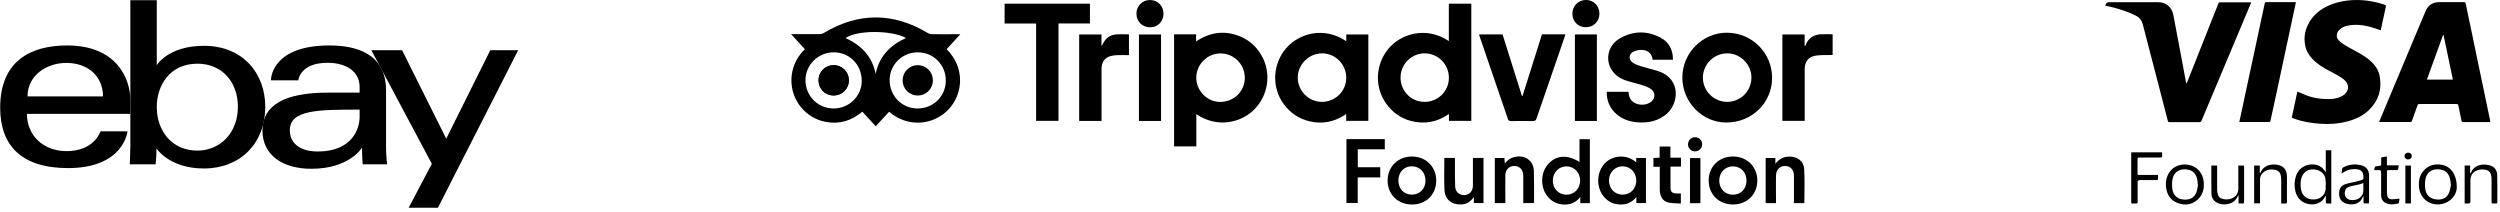
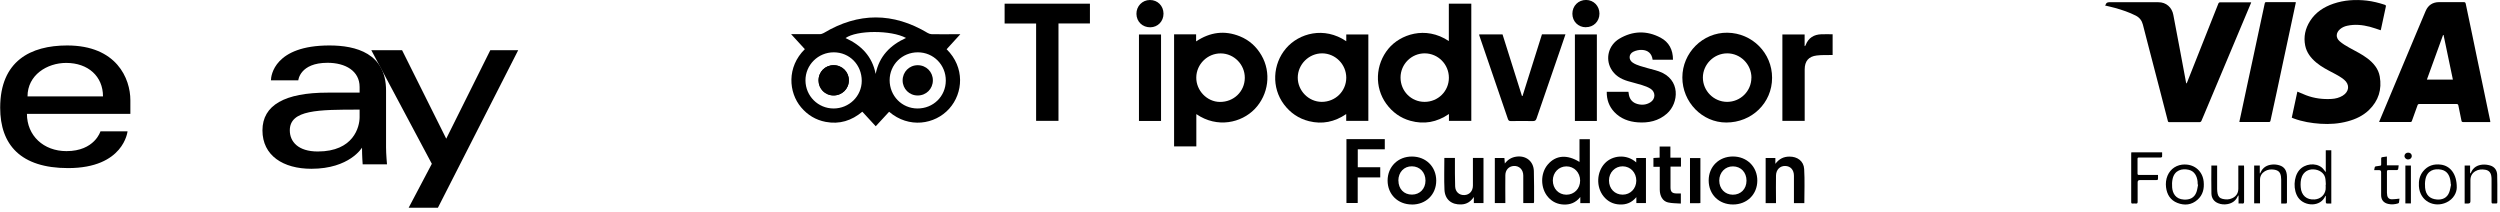
<svg xmlns="http://www.w3.org/2000/svg" width="400" height="34" viewBox="0 0 400 34" fill="none">
  <g clip-path="url(#clip0_917_6431)">
    <path d="M10.746 7.274C4.899 7.274 0.028 9.754 0.028 17.235C0.028 23.162 3.304 26.895 10.896 26.895C19.834 26.895 20.406 21.009 20.406 21.009H16.076C16.076 21.009 15.148 24.18 10.633 24.18C6.956 24.18 4.31 21.694 4.31 18.214H20.859V16.03C20.859 12.585 18.672 7.274 10.746 7.274ZM10.594 10.066C14.094 10.066 16.48 12.212 16.48 15.424H4.404C4.404 12.012 7.52 10.066 10.594 10.066Z" fill="black" />
-     <path d="M20.857 0.028V23.14C20.857 24.453 20.762 26.295 20.762 26.295H24.893C24.893 26.295 25.042 24.971 25.042 23.762C25.042 23.762 27.082 26.956 32.631 26.956C38.473 26.956 42.443 22.9 42.443 17.086C42.443 11.678 38.796 7.329 32.639 7.329C26.875 7.329 25.084 10.442 25.084 10.442V0.028H20.857ZM31.572 10.188C35.539 10.188 38.064 13.132 38.064 17.086C38.064 21.324 35.15 24.097 31.6 24.097C27.364 24.097 25.081 20.79 25.081 17.124C25.081 13.71 27.13 10.191 31.572 10.191V10.188Z" fill="black" />
    <path d="M52.708 7.274C43.914 7.274 43.35 12.09 43.35 12.858H47.726C47.726 12.858 47.956 10.047 52.407 10.047C55.298 10.047 57.538 11.371 57.538 13.915V14.821H52.407C45.592 14.821 41.992 16.815 41.992 20.859C41.992 24.904 45.321 27.005 49.819 27.005C55.948 27.005 57.922 23.619 57.922 23.619C57.922 24.965 58.027 26.292 58.027 26.292H61.92C61.92 26.292 61.768 24.647 61.768 23.594V14.495C61.768 8.529 56.955 7.274 52.711 7.274H52.708ZM57.538 17.539V18.747C57.538 20.323 56.565 24.238 50.845 24.238C47.712 24.238 46.369 22.673 46.369 20.859C46.369 17.558 50.892 17.539 57.538 17.539Z" fill="black" />
    <path d="M59.407 8.028H64.331L71.397 22.189L78.45 8.028H82.912L70.067 33.236H65.387L69.094 26.209L59.407 8.028Z" fill="black" />
  </g>
  <g clip-path="url(#clip1_917_6431)">
    <path d="M293.211 8.803C292.364 8.821 291.518 8.775 290.69 8.876C289.366 9.033 288.759 9.778 288.75 11.112C288.75 13.669 288.75 16.226 288.75 18.792V19.344H285.181V5.51H288.74V7.359C288.74 7.359 288.786 7.368 288.814 7.377C288.842 7.322 288.878 7.267 288.906 7.202C289.357 6.043 290.23 5.519 291.435 5.482C292.033 5.464 292.631 5.482 293.22 5.482V8.794L293.211 8.803Z" fill="black" />
    <path d="M151.457 7.874C154.4 10.771 154.124 14.892 151.871 17.394C149.59 19.933 145.414 20.586 142.259 17.881C141.55 18.645 140.851 19.408 140.116 20.2C139.398 19.418 138.699 18.663 137.972 17.872C136.261 19.307 134.321 19.924 132.104 19.5C130.522 19.197 129.216 18.406 128.176 17.173C126.162 14.791 125.858 10.725 128.774 7.865C128.075 7.101 127.376 6.329 126.576 5.464C126.842 5.464 126.999 5.464 127.146 5.464C128.48 5.464 129.823 5.464 131.156 5.464C131.377 5.464 131.616 5.39 131.8 5.28C137.347 1.959 142.893 1.959 148.44 5.28C148.624 5.39 148.863 5.464 149.084 5.473C150.408 5.492 151.733 5.473 153.057 5.473C153.214 5.473 153.37 5.473 153.655 5.473C152.873 6.329 152.165 7.11 151.457 7.883V7.874ZM142.341 12.822C142.341 15.343 144.292 17.339 146.775 17.357C149.314 17.376 151.319 15.416 151.328 12.905C151.347 10.385 149.36 8.371 146.849 8.371C144.347 8.371 142.351 10.339 142.341 12.822ZM133.373 17.357C135.857 17.357 137.871 15.389 137.88 12.942C137.88 10.367 135.93 8.371 133.401 8.371C130.899 8.371 128.857 10.394 128.875 12.878C128.894 15.37 130.89 17.357 133.382 17.357H133.373ZM140.106 11.829C140.667 9.005 142.433 7.221 144.963 6.071C142.562 4.792 137.089 4.811 135.286 6.089C137.798 7.23 139.554 9.014 140.106 11.829Z" fill="black" />
    <path d="M231.813 6.568V0.589H235.409V19.335H231.831V18.24C229.881 19.574 227.839 19.933 225.659 19.326C224.068 18.884 222.789 17.955 221.814 16.621C219.882 13.963 220.048 10.321 222.164 7.773C224.003 5.556 228.041 4.057 231.813 6.568ZM227.931 16.299C230.093 16.299 231.822 14.589 231.822 12.445C231.822 10.293 230.102 8.555 227.968 8.536C225.834 8.527 224.086 10.265 224.086 12.409C224.086 14.579 225.788 16.299 227.931 16.299Z" fill="black" />
    <path d="M187.854 5.491H191.377V6.623C193.631 5.123 195.949 4.829 198.386 5.813C199.876 6.42 201.017 7.45 201.826 8.839C203.436 11.59 202.985 15.14 200.741 17.458C198.635 19.629 194.79 20.567 191.414 18.258V23.419H187.854V5.491ZM199.168 12.463C199.187 10.329 197.448 8.563 195.323 8.545C193.199 8.527 191.423 10.274 191.405 12.399C191.377 14.478 193.116 16.29 195.167 16.308C197.393 16.336 199.15 14.643 199.168 12.473V12.463Z" fill="black" />
    <path d="M215.403 6.595V5.51H218.935V19.335H215.394V18.249C213.517 19.528 211.558 19.914 209.443 19.39C207.787 18.976 206.453 18.065 205.432 16.704C203.427 14.037 203.593 10.265 205.782 7.717C207.851 5.317 211.862 4.194 215.403 6.595ZM215.403 12.436C215.403 10.302 213.665 8.545 211.54 8.536C209.424 8.536 207.649 10.293 207.64 12.418C207.64 14.524 209.378 16.29 211.475 16.299C213.665 16.299 215.394 14.598 215.403 12.436Z" fill="black" />
    <path d="M269.176 12.399C269.176 8.435 272.45 5.188 276.378 5.234C280.37 5.289 283.543 8.49 283.534 12.454C283.534 16.465 280.296 19.611 276.194 19.602C272.349 19.602 269.176 16.336 269.176 12.399ZM280.232 12.436C280.232 10.302 278.484 8.536 276.36 8.536C274.235 8.536 272.469 10.284 272.46 12.409C272.46 14.543 274.198 16.29 276.332 16.299C278.484 16.299 280.214 14.579 280.223 12.436H280.232Z" fill="black" />
    <path d="M174.388 0.589V3.753H169.357V19.335H165.779V3.762H160.738V0.589H174.388Z" fill="black" />
    <path d="M267.676 9.557H264.42C264.292 8.554 263.666 8.021 262.7 7.984C262.24 7.966 261.734 8.076 261.33 8.278C260.585 8.646 260.539 9.548 261.229 10.017C261.578 10.256 262.001 10.421 262.406 10.55C263.206 10.808 264.025 11.01 264.834 11.231C265.027 11.286 265.221 11.351 265.414 11.415C268.964 12.657 268.624 16.502 266.701 18.185C265.359 19.362 263.758 19.703 262.029 19.574C260.594 19.463 259.306 18.994 258.294 17.927C257.448 17.026 257.062 15.95 257.08 14.689H260.548C260.575 14.864 260.594 15.039 260.631 15.204C260.787 15.959 261.256 16.437 261.983 16.64C262.7 16.842 263.399 16.777 264.043 16.382C264.889 15.867 264.935 14.754 264.108 14.211C263.694 13.944 263.197 13.76 262.719 13.613C261.974 13.374 261.21 13.209 260.456 12.979C259.306 12.638 258.322 12.05 257.733 10.955C256.841 9.299 257.384 7.22 259.085 6.199C261.229 4.921 263.482 4.857 265.69 6.025C267.042 6.742 267.676 7.966 267.676 9.548V9.557Z" fill="black" />
    <path d="M236.669 5.5H240.404C241.434 8.784 242.473 12.077 243.513 15.361C243.54 15.361 243.577 15.361 243.605 15.361C244.644 12.077 245.674 8.793 246.714 5.491H250.476C250.227 6.236 249.979 6.963 249.731 7.68C248.434 11.433 247.128 15.186 245.849 18.948C245.739 19.261 245.61 19.371 245.27 19.371C244.092 19.353 242.915 19.353 241.738 19.371C241.489 19.371 241.36 19.307 241.268 19.049C239.751 14.588 238.215 10.127 236.688 5.675C236.679 5.638 236.679 5.592 236.669 5.491V5.5Z" fill="black" />
-     <path d="M176.246 19.353H172.668V5.519H176.237V7.294C176.237 7.294 176.283 7.294 176.31 7.294C176.458 7.037 176.586 6.761 176.752 6.521C177.212 5.868 177.874 5.556 178.647 5.5C179.3 5.454 179.953 5.5 180.634 5.5V8.821C180.017 8.821 179.401 8.803 178.776 8.821C178.398 8.839 178.021 8.876 177.663 8.977C176.844 9.216 176.384 9.796 176.274 10.642C176.246 10.845 176.246 11.047 176.246 11.249C176.246 13.76 176.246 16.281 176.246 18.792V19.362V19.353Z" fill="black" />
    <path d="M185.766 19.353H182.234V5.519H185.766V19.362V19.353Z" fill="black" />
    <path d="M255.498 19.353H251.984V5.51H255.498V19.353Z" fill="black" />
    <path d="M254.367 32.498H252.849V31.523C252.113 32.442 251.239 32.755 250.218 32.727C249.206 32.691 248.36 32.295 247.698 31.541C246.447 30.115 246.429 27.742 247.652 26.316C248.93 24.826 250.733 24.679 252.72 25.912C252.72 25.277 252.72 24.679 252.72 24.072C252.72 23.465 252.72 22.885 252.72 22.269H254.376V32.498H254.367ZM252.821 28.892C252.821 27.604 251.855 26.611 250.623 26.62C249.39 26.629 248.461 27.604 248.452 28.873C248.452 30.18 249.372 31.145 250.623 31.154C251.874 31.154 252.821 30.189 252.821 28.892Z" fill="black" />
    <path d="M261.799 25.976V25.277H263.353V32.488H261.817V31.541C261.072 32.442 260.189 32.764 259.15 32.718C258.101 32.672 257.246 32.24 256.583 31.43C255.342 29.904 255.452 27.512 256.786 26.114C257.982 24.863 260.226 24.587 261.79 25.976H261.799ZM257.439 28.883C257.439 30.189 258.359 31.145 259.628 31.145C260.861 31.145 261.799 30.179 261.808 28.91C261.808 27.613 260.888 26.629 259.637 26.61C258.405 26.601 257.439 27.585 257.439 28.873V28.883Z" fill="black" />
    <path d="M221.566 22.269V23.888H217.243V26.758H220.839V28.386H217.233V32.479H215.431V22.26H221.566V22.269Z" fill="black" />
    <path d="M225.889 32.718C223.645 32.709 222.016 31.09 222.016 28.891C222.016 26.675 223.681 25.028 225.926 25.047C228.161 25.056 229.789 26.675 229.798 28.891C229.798 31.127 228.161 32.736 225.889 32.727V32.718ZM223.746 28.882C223.746 30.225 224.629 31.145 225.916 31.136C227.177 31.136 228.078 30.198 228.078 28.901C228.078 27.576 227.177 26.619 225.907 26.61C224.647 26.592 223.746 27.549 223.736 28.882H223.746Z" fill="black" />
    <path d="M277.279 32.718C275.017 32.718 273.388 31.108 273.388 28.864C273.388 26.657 275.035 25.038 277.27 25.038C279.515 25.038 281.179 26.684 281.17 28.901C281.161 31.108 279.524 32.718 277.279 32.718ZM279.441 28.91C279.441 27.576 278.549 26.629 277.279 26.62C276.038 26.601 275.081 27.595 275.081 28.892C275.081 30.198 275.982 31.136 277.233 31.154C278.521 31.164 279.432 30.244 279.441 28.919V28.91Z" fill="black" />
    <path d="M243.724 32.497C243.724 30.998 243.724 29.544 243.724 28.091C243.724 27.144 243.081 26.509 242.207 26.555C241.416 26.601 240.864 27.181 240.855 28.036C240.836 29.361 240.855 30.685 240.855 32C240.855 32.157 240.855 32.313 240.855 32.488H239.171V25.276H240.707C240.726 25.534 240.744 25.801 240.772 26.16C241.269 25.516 241.857 25.175 242.602 25.065C244.148 24.844 245.362 25.792 245.417 27.346C245.472 28.974 245.445 30.602 245.454 32.23C245.454 32.313 245.426 32.396 245.408 32.488H243.734L243.724 32.497Z" fill="black" />
    <path d="M235.667 25.267H237.359V32.488H235.814V31.513C235.28 32.304 234.646 32.672 233.818 32.709C232.254 32.782 231.187 31.927 231.114 30.354C231.04 28.671 231.095 26.988 231.095 25.267H232.788C232.788 25.461 232.788 25.626 232.788 25.801C232.788 27.135 232.778 28.478 232.824 29.811C232.852 30.704 233.487 31.256 234.324 31.21C235.124 31.164 235.667 30.566 235.667 29.683C235.667 28.377 235.667 27.07 235.667 25.755V25.258V25.267Z" fill="black" />
    <path d="M284.151 32.497H282.504V25.277H284.059V26.215C284.656 25.405 285.392 25.065 286.284 25.056C287.572 25.038 288.593 25.764 288.667 27.043C288.777 28.846 288.694 30.667 288.694 32.497H287.03C287.03 32.185 287.03 31.881 287.03 31.578C287.03 30.428 287.03 29.278 287.03 28.128C287.03 27.181 286.496 26.583 285.65 26.555C284.804 26.528 284.178 27.144 284.16 28.082C284.132 29.361 284.16 30.639 284.16 31.918C284.16 32.102 284.16 32.286 284.16 32.488L284.151 32.497Z" fill="black" />
    <path d="M268.955 25.231V26.657H267.281C267.281 26.969 267.281 27.236 267.281 27.512C267.281 28.34 267.281 29.168 267.281 29.995C267.281 30.685 267.548 30.943 268.228 30.952C268.458 30.952 268.688 30.952 268.937 30.952V32.571C268.238 32.516 267.538 32.543 266.876 32.387C266.039 32.194 265.57 31.384 265.561 30.345C265.552 29.296 265.561 28.257 265.561 27.208C265.561 27.052 265.561 26.896 265.561 26.693H264.549V25.277C264.853 25.258 265.184 25.24 265.542 25.221V23.446H267.263V25.231H268.946H268.955Z" fill="black" />
    <path d="M253.732 4.36C252.509 4.36 251.58 3.422 251.58 2.198C251.58 0.938 252.536 -0.018 253.787 -0.009C254.992 0.009 255.912 0.957 255.912 2.18C255.912 3.422 254.974 4.36 253.732 4.351V4.36Z" fill="black" />
    <path d="M186.162 2.18C186.162 3.413 185.261 4.351 184.046 4.369C182.795 4.378 181.848 3.468 181.83 2.226C181.811 0.993 182.759 0.009 183.982 6.70501e-05C185.215 -0.009 186.153 0.929 186.162 2.18Z" fill="black" />
    <path d="M272.064 32.488C271.926 32.498 271.834 32.516 271.733 32.516C271.301 32.516 270.868 32.516 270.399 32.516V25.286H272.064V32.498V32.488Z" fill="black" />
-     <path d="M270.086 23.069C270.096 22.434 270.601 21.947 271.236 21.956C271.871 21.956 272.358 22.471 272.349 23.106C272.349 23.731 271.806 24.237 271.19 24.219C270.546 24.201 270.068 23.704 270.077 23.06L270.086 23.069Z" fill="black" />
    <path d="M133.382 10.431C132.021 10.431 130.963 11.498 130.972 12.868C130.972 14.211 132.03 15.269 133.373 15.269C134.735 15.269 135.811 14.211 135.82 12.859C135.82 11.507 134.744 10.431 133.392 10.431H133.382Z" fill="black" />
    <path d="M149.259 12.859C149.259 14.22 148.192 15.278 146.83 15.278C145.487 15.278 144.43 14.22 144.42 12.877C144.42 11.507 145.469 10.44 146.83 10.431C148.192 10.431 149.259 11.489 149.259 12.85V12.859Z" fill="black" />
    <path d="M133.383 10.431C134.744 10.431 135.82 11.507 135.811 12.859C135.811 14.211 134.725 15.278 133.364 15.269C132.021 15.269 130.973 14.211 130.963 12.868C130.963 11.498 132.021 10.431 133.373 10.431H133.383Z" fill="black" />
  </g>
  <g clip-path="url(#clip2_917_6431)">
    <path d="M336.847 0.832C336.847 0.832 336.885 0.794 336.892 0.772C336.968 0.494 337.155 0.356 337.452 0.356C340.077 0.356 342.701 0.371 345.318 0.356C346.619 0.341 347.519 1.218 347.731 2.375C348.086 4.319 348.472 6.263 348.835 8.207C349.153 9.893 349.463 11.58 349.781 13.274C349.781 13.297 349.796 13.319 349.818 13.365C349.856 13.304 349.894 13.274 349.917 13.229C351.346 9.629 352.776 6.021 354.205 2.413C354.455 1.785 354.697 1.157 354.954 0.53C354.984 0.454 355.098 0.371 355.173 0.371C356.815 0.363 358.456 0.371 360.097 0.371C360.12 0.371 360.143 0.378 360.196 0.393C360.022 0.809 359.848 1.225 359.674 1.634C357.306 7.276 354.939 12.919 352.564 18.553C352.451 18.833 352.337 19.113 352.209 19.385C352.171 19.461 352.057 19.537 351.982 19.537C350.348 19.544 348.714 19.537 347.081 19.544C346.929 19.544 346.884 19.469 346.854 19.348C346.453 17.797 346.059 16.239 345.651 14.688C344.978 12.079 344.297 9.477 343.616 6.868C343.359 5.892 343.11 4.916 342.86 3.933C342.694 3.29 342.331 2.814 341.733 2.504C340.674 1.967 339.555 1.589 338.413 1.271C337.891 1.127 337.354 1.014 336.824 0.885V0.84L336.847 0.832Z" fill="black" />
    <path d="M398.437 19.529C397.938 19.529 397.469 19.529 397.007 19.529C396.047 19.529 395.079 19.529 394.118 19.529C393.929 19.529 393.861 19.468 393.831 19.294C393.672 18.485 393.498 17.683 393.339 16.874C393.301 16.7 393.218 16.64 393.036 16.64C391.062 16.64 389.081 16.64 387.107 16.64C386.933 16.64 386.849 16.7 386.797 16.867C386.509 17.699 386.199 18.523 385.904 19.347C385.859 19.476 385.798 19.521 385.662 19.521C384.043 19.521 382.425 19.521 380.806 19.521C380.768 19.521 380.731 19.514 380.655 19.506C380.882 18.962 381.101 18.44 381.321 17.918C383.075 13.735 384.83 9.545 386.585 5.362C387.092 4.16 387.591 2.957 388.105 1.755C388.506 0.824 389.232 0.348 390.253 0.34C391.569 0.34 392.885 0.34 394.201 0.34C394.405 0.34 394.473 0.401 394.519 0.605C394.844 2.209 395.192 3.812 395.525 5.408C395.812 6.792 396.1 8.184 396.387 9.568C396.682 10.997 396.992 12.419 397.287 13.849C397.575 15.225 397.862 16.609 398.149 17.986C398.233 18.394 398.323 18.795 398.407 19.204C398.429 19.294 398.437 19.393 398.452 19.529H398.437ZM390.964 5.605C390.964 5.605 390.911 5.605 390.888 5.605C390.026 7.972 389.164 10.347 388.302 12.737H392.462C391.962 10.347 391.463 7.979 390.972 5.612L390.964 5.605Z" fill="black" />
    <path d="M366.685 18.818C366.98 17.426 367.283 16.05 367.578 14.658C368.062 14.862 368.501 15.059 368.954 15.233C370.278 15.74 371.655 15.914 373.061 15.83C373.682 15.793 374.287 15.641 374.831 15.309C375.875 14.666 376.004 13.539 375.058 12.752C374.574 12.351 374.007 12.034 373.447 11.739C372.449 11.217 371.443 10.717 370.573 9.984C369.726 9.265 369.06 8.411 368.833 7.299C368.546 5.892 368.841 4.576 369.605 3.366C370.49 1.966 371.813 1.119 373.349 0.59C375.088 -1.4752e-05 376.873 -0.106 378.689 0.098C379.664 0.212 380.61 0.454 381.54 0.756C381.729 0.817 381.775 0.892 381.729 1.089C381.464 2.269 381.215 3.457 380.965 4.644C380.95 4.712 380.927 4.788 380.912 4.841C380.322 4.652 379.755 4.432 379.165 4.281C377.985 3.978 376.79 3.857 375.58 4.115C375.149 4.205 374.756 4.372 374.415 4.659C373.742 5.234 373.682 6.021 374.347 6.603C374.801 7.004 375.338 7.321 375.867 7.616C376.858 8.176 377.887 8.653 378.795 9.348C379.77 10.097 380.542 10.997 380.761 12.238C381.124 14.31 380.564 16.118 379.044 17.593C378.091 18.515 376.919 19.068 375.648 19.408C374.211 19.801 372.744 19.9 371.261 19.801C369.817 19.703 368.395 19.468 367.033 18.969C366.927 18.931 366.822 18.886 366.7 18.833L366.685 18.818Z" fill="black" />
    <path d="M358.297 19.484C358.403 18.984 358.517 18.485 358.623 17.978C358.955 16.42 359.281 14.855 359.621 13.297C359.908 11.95 360.203 10.604 360.491 9.265C360.824 7.722 361.149 6.179 361.482 4.629C361.777 3.267 362.072 1.906 362.359 0.545C362.389 0.401 362.442 0.34 362.601 0.34C364.121 0.34 365.642 0.34 367.162 0.34C367.215 0.34 367.275 0.348 367.343 0.363C367.215 0.961 367.086 1.55 366.965 2.14C366.663 3.54 366.368 4.947 366.065 6.346C365.808 7.556 365.543 8.766 365.286 9.976C364.953 11.527 364.628 13.085 364.295 14.635C363.955 16.209 363.615 17.789 363.267 19.363C363.251 19.423 363.161 19.521 363.108 19.521C361.519 19.521 359.939 19.521 358.35 19.521C358.35 19.521 358.335 19.514 358.297 19.484Z" fill="black" />
    <path d="M372.124 27.561V24.044H373.009V32.569C372.759 32.569 372.509 32.576 372.26 32.561C372.214 32.561 372.139 32.447 372.131 32.379C372.116 32.107 372.131 31.842 372.131 31.57C372.131 31.494 372.124 31.419 372.116 31.328C372.078 31.343 372.063 31.343 372.056 31.351C371.299 33.151 368.743 33.053 367.729 31.638C366.882 30.458 366.943 28.34 367.88 27.229C368.75 26.192 370.475 25.981 371.488 26.805C371.73 27.002 371.904 27.289 372.131 27.554L372.124 27.561ZM372.093 29.543C372.093 29.543 372.124 29.543 372.139 29.543C372.101 29.157 372.116 28.756 372.018 28.386C371.813 27.637 371.057 27.138 370.157 27.1C369.318 27.062 368.622 27.493 368.312 28.242C368.085 28.794 368.07 29.377 368.115 29.967C368.213 31.26 369.06 32.009 370.346 31.91C371.276 31.842 371.98 31.207 372.101 30.299C372.131 30.05 372.101 29.793 372.101 29.543H372.093Z" fill="black" />
    <path d="M349.584 26.321C351.195 26.321 352.421 27.44 352.587 29.044C352.7 30.171 352.473 31.184 351.604 31.956C350.651 32.803 349.524 32.916 348.374 32.463C347.262 32.024 346.71 31.131 346.566 29.959C346.491 29.324 346.559 28.703 346.801 28.114C347.277 26.979 348.314 26.314 349.577 26.314L349.584 26.321ZM351.687 29.535C351.687 29.535 351.657 29.535 351.634 29.528C351.626 29.354 351.634 29.188 351.611 29.014C351.513 28.182 351.12 27.38 350.197 27.168C349.146 26.919 347.928 27.206 347.618 28.62C347.519 29.067 347.504 29.543 347.542 29.997C347.618 30.904 348.079 31.858 349.425 31.933C350.333 31.986 351.097 31.676 351.437 30.723C351.573 30.345 351.611 29.936 351.694 29.535H351.687Z" fill="black" />
    <path d="M393.082 30.035C393.067 30.791 392.605 31.842 391.418 32.395C389.519 33.279 387.175 32.251 387.024 29.778C386.971 28.908 387.137 28.099 387.697 27.41C388.438 26.495 389.421 26.192 390.556 26.344C392.008 26.533 393.112 27.803 393.082 30.027V30.035ZM392.174 29.52C392.174 29.52 392.144 29.513 392.129 29.505C392.106 29.278 392.099 29.052 392.053 28.825C391.917 28.061 391.539 27.335 390.601 27.145C389.489 26.919 388.34 27.267 388.067 28.704C387.984 29.135 387.977 29.596 388.014 30.035C388.128 31.192 388.748 31.82 389.883 31.918C390.783 31.994 391.539 31.669 391.879 30.761C392.031 30.367 392.076 29.929 392.174 29.513V29.52Z" fill="black" />
    <path d="M341.007 24.37H345.938C345.938 24.612 345.954 24.854 345.931 25.096C345.931 25.141 345.787 25.202 345.712 25.202C344.925 25.209 344.146 25.202 343.359 25.202C342.981 25.202 342.611 25.209 342.232 25.202C342.058 25.202 342.005 25.262 342.005 25.428C342.005 26.208 342.005 26.979 342.005 27.758C342.005 27.94 342.074 27.992 342.247 27.992C343.155 27.985 344.063 27.992 344.97 27.992C345.061 27.992 345.152 27.992 345.28 27.992C345.28 28.242 345.296 28.477 345.273 28.703C345.273 28.749 345.129 28.809 345.054 28.809C344.161 28.809 343.276 28.809 342.384 28.809C342.142 28.809 342.021 28.928 342.021 29.165C342.021 30.201 342.021 31.237 342.021 32.273C342.021 32.485 341.975 32.591 341.733 32.569C341.574 32.546 341.408 32.553 341.242 32.569C341.037 32.591 340.992 32.5 340.992 32.311C340.992 29.74 340.992 27.168 340.992 24.596C340.992 24.529 341.007 24.453 341.015 24.37H341.007Z" fill="black" />
-     <path d="M374.649 27.781C374.687 27.456 374.71 27.198 374.763 26.949C374.778 26.866 374.891 26.79 374.982 26.745C375.822 26.314 376.707 26.223 377.622 26.404C378.567 26.593 379.044 27.138 379.051 28.106C379.066 29.536 379.051 30.965 379.051 32.387C379.051 32.432 379.044 32.485 379.029 32.546H378.166V31.434C378.166 31.434 378.129 31.434 378.106 31.427C378.076 31.479 378.045 31.525 378.023 31.578C377.629 32.493 376.828 32.758 375.965 32.69C375.655 32.667 375.33 32.584 375.058 32.44C374.4 32.092 374.218 31.487 374.264 30.784C374.309 30.141 374.627 29.672 375.232 29.475C375.852 29.278 376.495 29.172 377.13 29.014C377.402 28.946 377.675 28.862 377.947 28.772C378.091 28.726 378.166 28.613 378.151 28.447C378.136 28.325 378.151 28.204 378.136 28.083C378.083 27.478 377.743 27.153 377.138 27.085C376.238 26.987 375.428 27.191 374.649 27.781ZM378.121 29.294C377.871 29.377 377.644 29.468 377.402 29.528C376.994 29.626 376.57 29.694 376.162 29.793C375.746 29.899 375.353 30.05 375.217 30.534C374.99 31.351 375.436 31.979 376.283 32.009C376.374 32.009 376.465 32.009 376.555 32.009C377.327 31.971 378.023 31.434 378.113 30.731C378.174 30.262 378.129 29.778 378.129 29.294H378.121Z" fill="black" />
    <path d="M364.991 32.561V32.236C364.991 31.078 364.991 29.921 364.991 28.756C364.991 28.575 364.976 28.393 364.953 28.219C364.847 27.561 364.552 27.259 363.872 27.145C363.357 27.062 362.843 27.115 362.382 27.395C361.89 27.698 361.61 28.144 361.603 28.726C361.595 29.891 361.603 31.063 361.603 32.228C361.603 32.326 361.603 32.425 361.603 32.538H360.665V26.487H361.565V27.728C361.565 27.728 361.603 27.728 361.618 27.735C361.648 27.682 361.678 27.629 361.701 27.576C362.057 26.775 362.722 26.404 363.547 26.328C363.925 26.291 364.333 26.336 364.704 26.45C365.513 26.692 365.899 27.297 365.914 28.288C365.929 29.641 365.914 30.995 365.914 32.349C365.914 32.515 365.853 32.568 365.702 32.561C365.483 32.553 365.263 32.561 364.999 32.561H364.991Z" fill="black" />
    <path d="M394.337 26.48H395.215V27.72C395.215 27.72 395.252 27.728 395.275 27.735C395.305 27.69 395.343 27.644 395.366 27.591C395.721 26.775 396.395 26.404 397.234 26.336C397.627 26.306 398.051 26.366 398.437 26.48C399.155 26.699 399.526 27.259 399.549 27.985C399.586 29.029 399.571 30.072 399.571 31.116C399.571 31.524 399.571 31.933 399.571 32.341C399.571 32.5 399.526 32.568 399.359 32.553C399.208 32.545 399.049 32.538 398.898 32.553C398.701 32.576 398.648 32.493 398.648 32.303C398.648 31.078 398.648 29.853 398.648 28.628C398.648 28.454 398.626 28.272 398.596 28.098C398.49 27.569 398.187 27.251 397.643 27.16C397.075 27.062 396.531 27.1 396.039 27.402C395.51 27.728 395.268 28.219 395.268 28.839C395.268 29.959 395.268 31.078 395.268 32.198C395.268 32.44 395.149 32.561 394.912 32.561C394.731 32.561 394.541 32.561 394.345 32.561V26.48H394.337Z" fill="black" />
    <path d="M353.835 26.48H354.742C354.742 26.586 354.742 26.677 354.742 26.775C354.742 27.932 354.742 29.089 354.742 30.254C354.742 30.496 354.773 30.746 354.818 30.98C354.901 31.427 355.166 31.729 355.627 31.827C356.149 31.948 356.664 31.948 357.155 31.714C357.79 31.411 358.131 30.912 358.131 30.201C358.131 29.067 358.131 27.932 358.131 26.798C358.131 26.699 358.131 26.601 358.131 26.488H359.038C359.038 26.578 359.054 26.677 359.054 26.767C359.054 28.598 359.054 30.421 359.054 32.251C359.054 32.501 358.993 32.591 358.736 32.561C358.562 32.538 358.38 32.561 358.169 32.561V31.305L358.101 31.283C358.063 31.358 358.025 31.427 357.987 31.502C357.662 32.175 357.102 32.531 356.391 32.659C355.884 32.75 355.385 32.712 354.901 32.516C354.205 32.236 353.842 31.676 353.827 30.958C353.789 29.475 353.82 27.985 353.82 26.48H353.835Z" fill="black" />
    <path d="M379.869 27.229C379.906 27.032 379.921 26.873 379.974 26.722C379.99 26.677 380.073 26.624 380.133 26.616C380.36 26.571 380.587 26.541 380.806 26.518C380.935 26.503 380.988 26.45 380.988 26.314C380.988 26.003 380.988 25.693 380.988 25.383C380.988 25.232 381.026 25.156 381.185 25.141C381.411 25.119 381.638 25.081 381.903 25.043V26.457H383.786C383.756 26.692 383.749 26.896 383.703 27.085C383.688 27.146 383.567 27.214 383.499 27.214C383.053 27.229 382.599 27.229 382.153 27.214C381.971 27.214 381.911 27.274 381.911 27.456C381.911 28.583 381.911 29.71 381.911 30.837C381.911 30.988 381.933 31.147 381.956 31.298C382.017 31.638 382.274 31.888 382.659 31.888C383.068 31.888 383.484 31.827 383.915 31.782C383.892 31.964 383.877 32.183 383.839 32.41C383.832 32.463 383.749 32.523 383.688 32.546C383.174 32.705 382.644 32.75 382.115 32.629C381.381 32.463 380.988 31.986 380.98 31.238C380.973 30.005 380.98 28.772 380.98 27.539C380.98 27.327 380.874 27.221 380.663 27.221C380.406 27.221 380.148 27.221 379.861 27.221L379.869 27.229Z" fill="black" />
    <path d="M385.745 32.546H384.86V26.487H385.745V32.546Z" fill="black" />
    <path d="M385.881 24.967C385.881 25.285 385.624 25.519 385.291 25.512C384.966 25.512 384.701 25.247 384.716 24.944C384.724 24.649 384.981 24.415 385.306 24.422C385.654 24.422 385.889 24.649 385.889 24.975L385.881 24.967Z" fill="black" />
  </g>
  <defs>
    <clipPath id="clip0_917_6431">
      <rect width="82.939" height="33.264" fill="white" />
    </clipPath>
    <clipPath id="clip1_917_6431">
      <rect width="166.635" height="32.727" fill="white" transform="translate(126.576)" />
    </clipPath>
    <clipPath id="clip2_917_6431">
      <rect width="62.717" height="32.727" fill="white" transform="translate(336.847)" />
    </clipPath>
  </defs>
</svg>